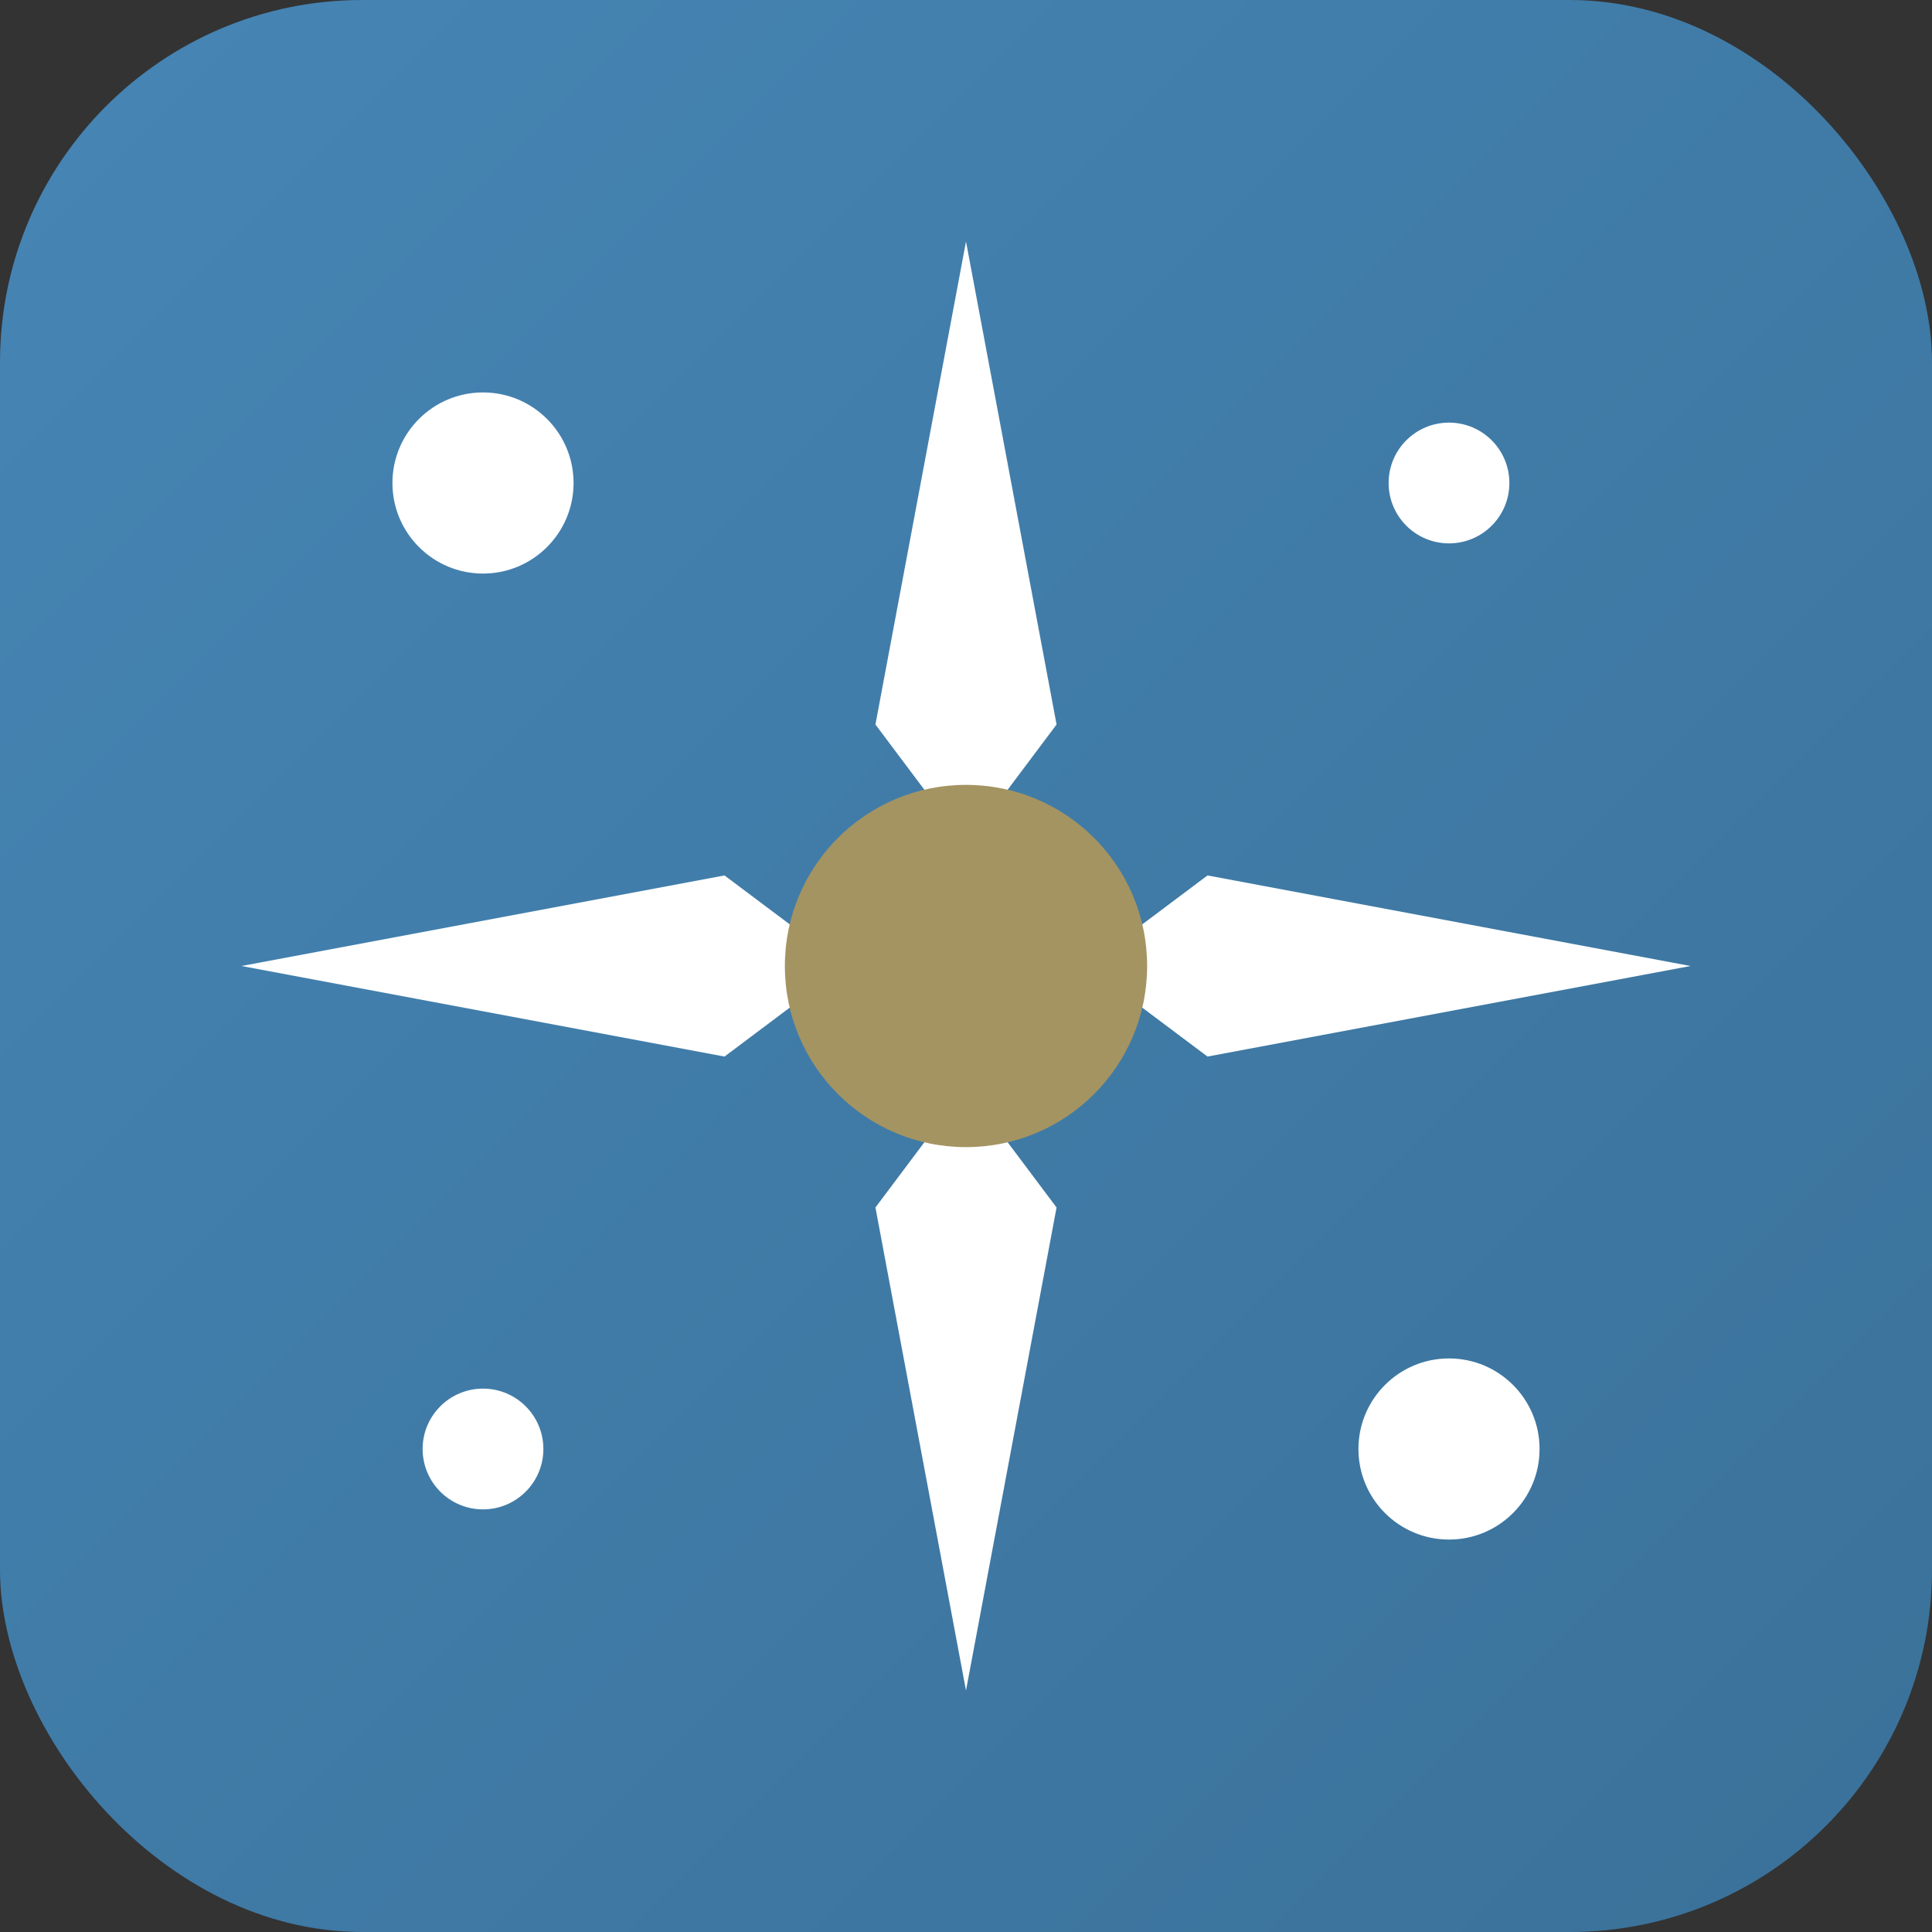
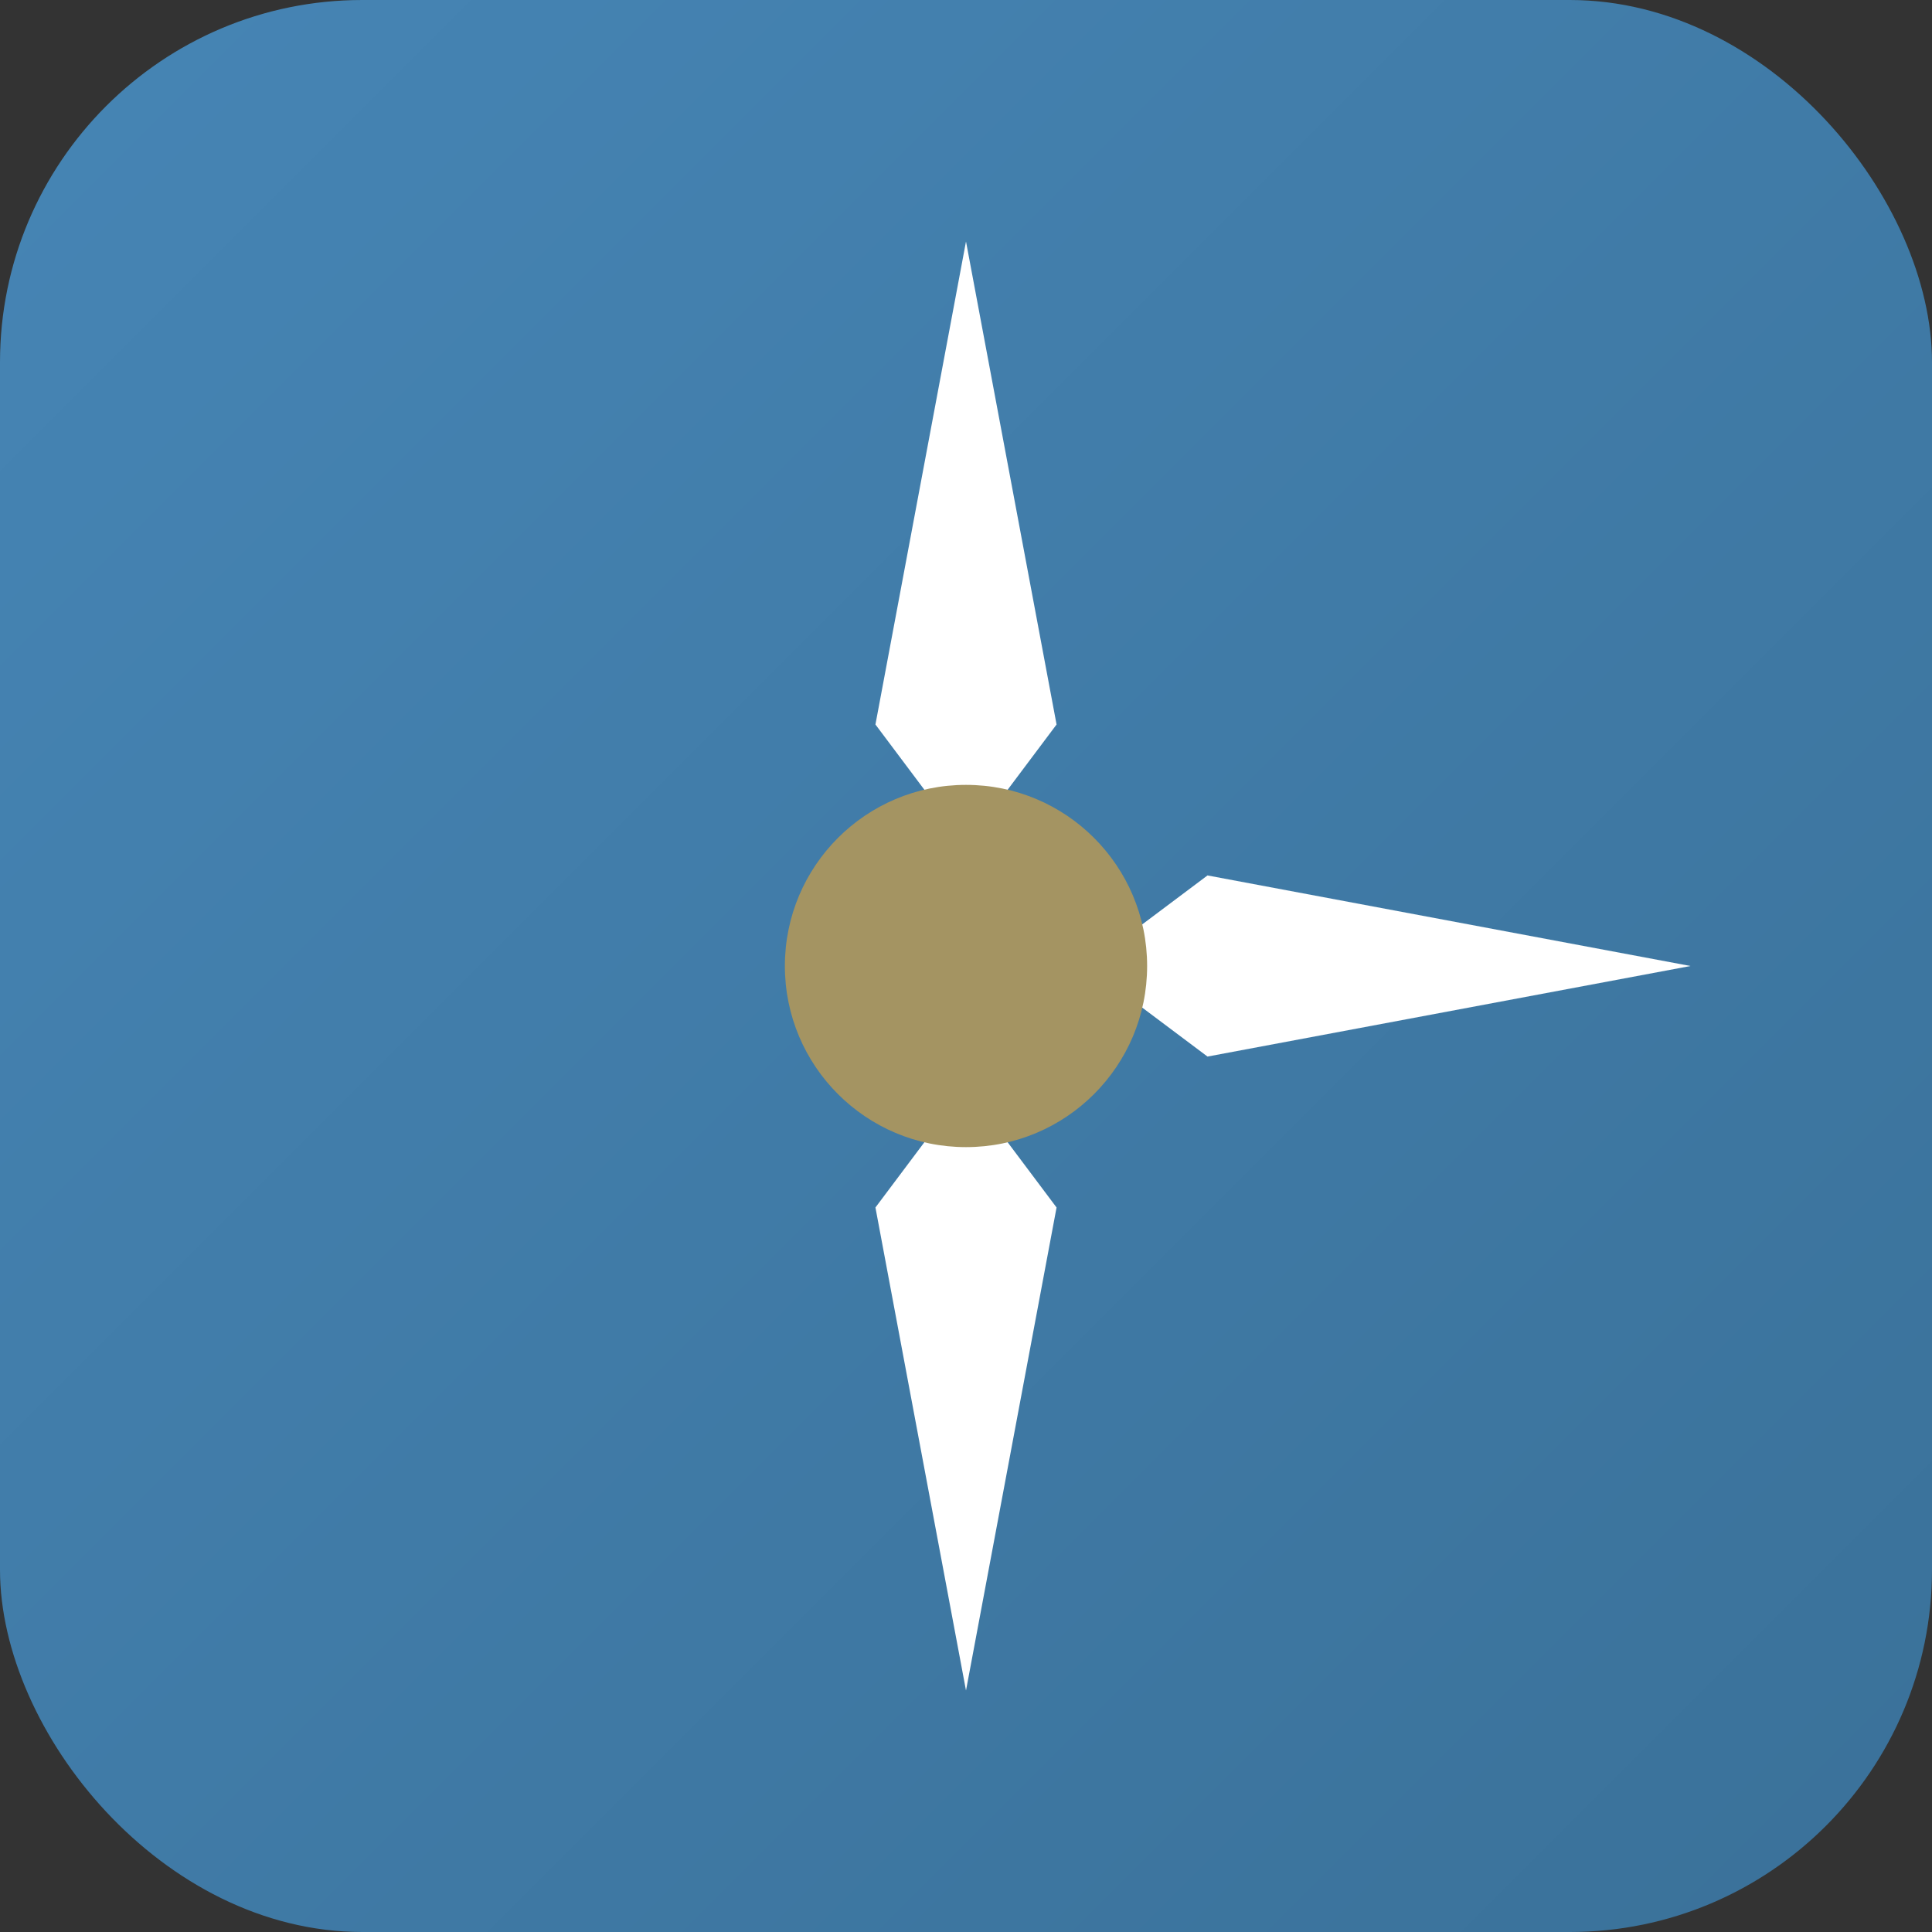
<svg xmlns="http://www.w3.org/2000/svg" viewBox="0 0 32 32">
  <rect x="0" y="0" width="32" height="32" fill="#333333" stroke="none" />
  <defs>
    <linearGradient id="bg" x1="0%" y1="0%" x2="100%" y2="100%">
      <stop offset="0%" style="stop-color:#4685B5" />
      <stop offset="100%" style="stop-color:#3a7199" />
    </linearGradient>
  </defs>
  <rect width="32" height="32" rx="6" fill="url(#bg)" />
  <g fill="white">
    <path d="M16 4 L17.5 12 L16 14 L14.5 12 Z" />
    <path d="M16 18 L17.5 20 L16 28 L14.5 20 Z" />
-     <path d="M4 16 L12 14.5 L14 16 L12 17.5 Z" />
    <path d="M18 16 L20 14.5 L28 16 L20 17.5 Z" />
    <circle cx="16" cy="16" r="3" fill="#A49462" />
-     <circle cx="8" cy="8" r="1.5" />
-     <circle cx="24" cy="8" r="1" />
-     <circle cx="8" cy="24" r="1" />
-     <circle cx="24" cy="24" r="1.5" />
  </g>
</svg>